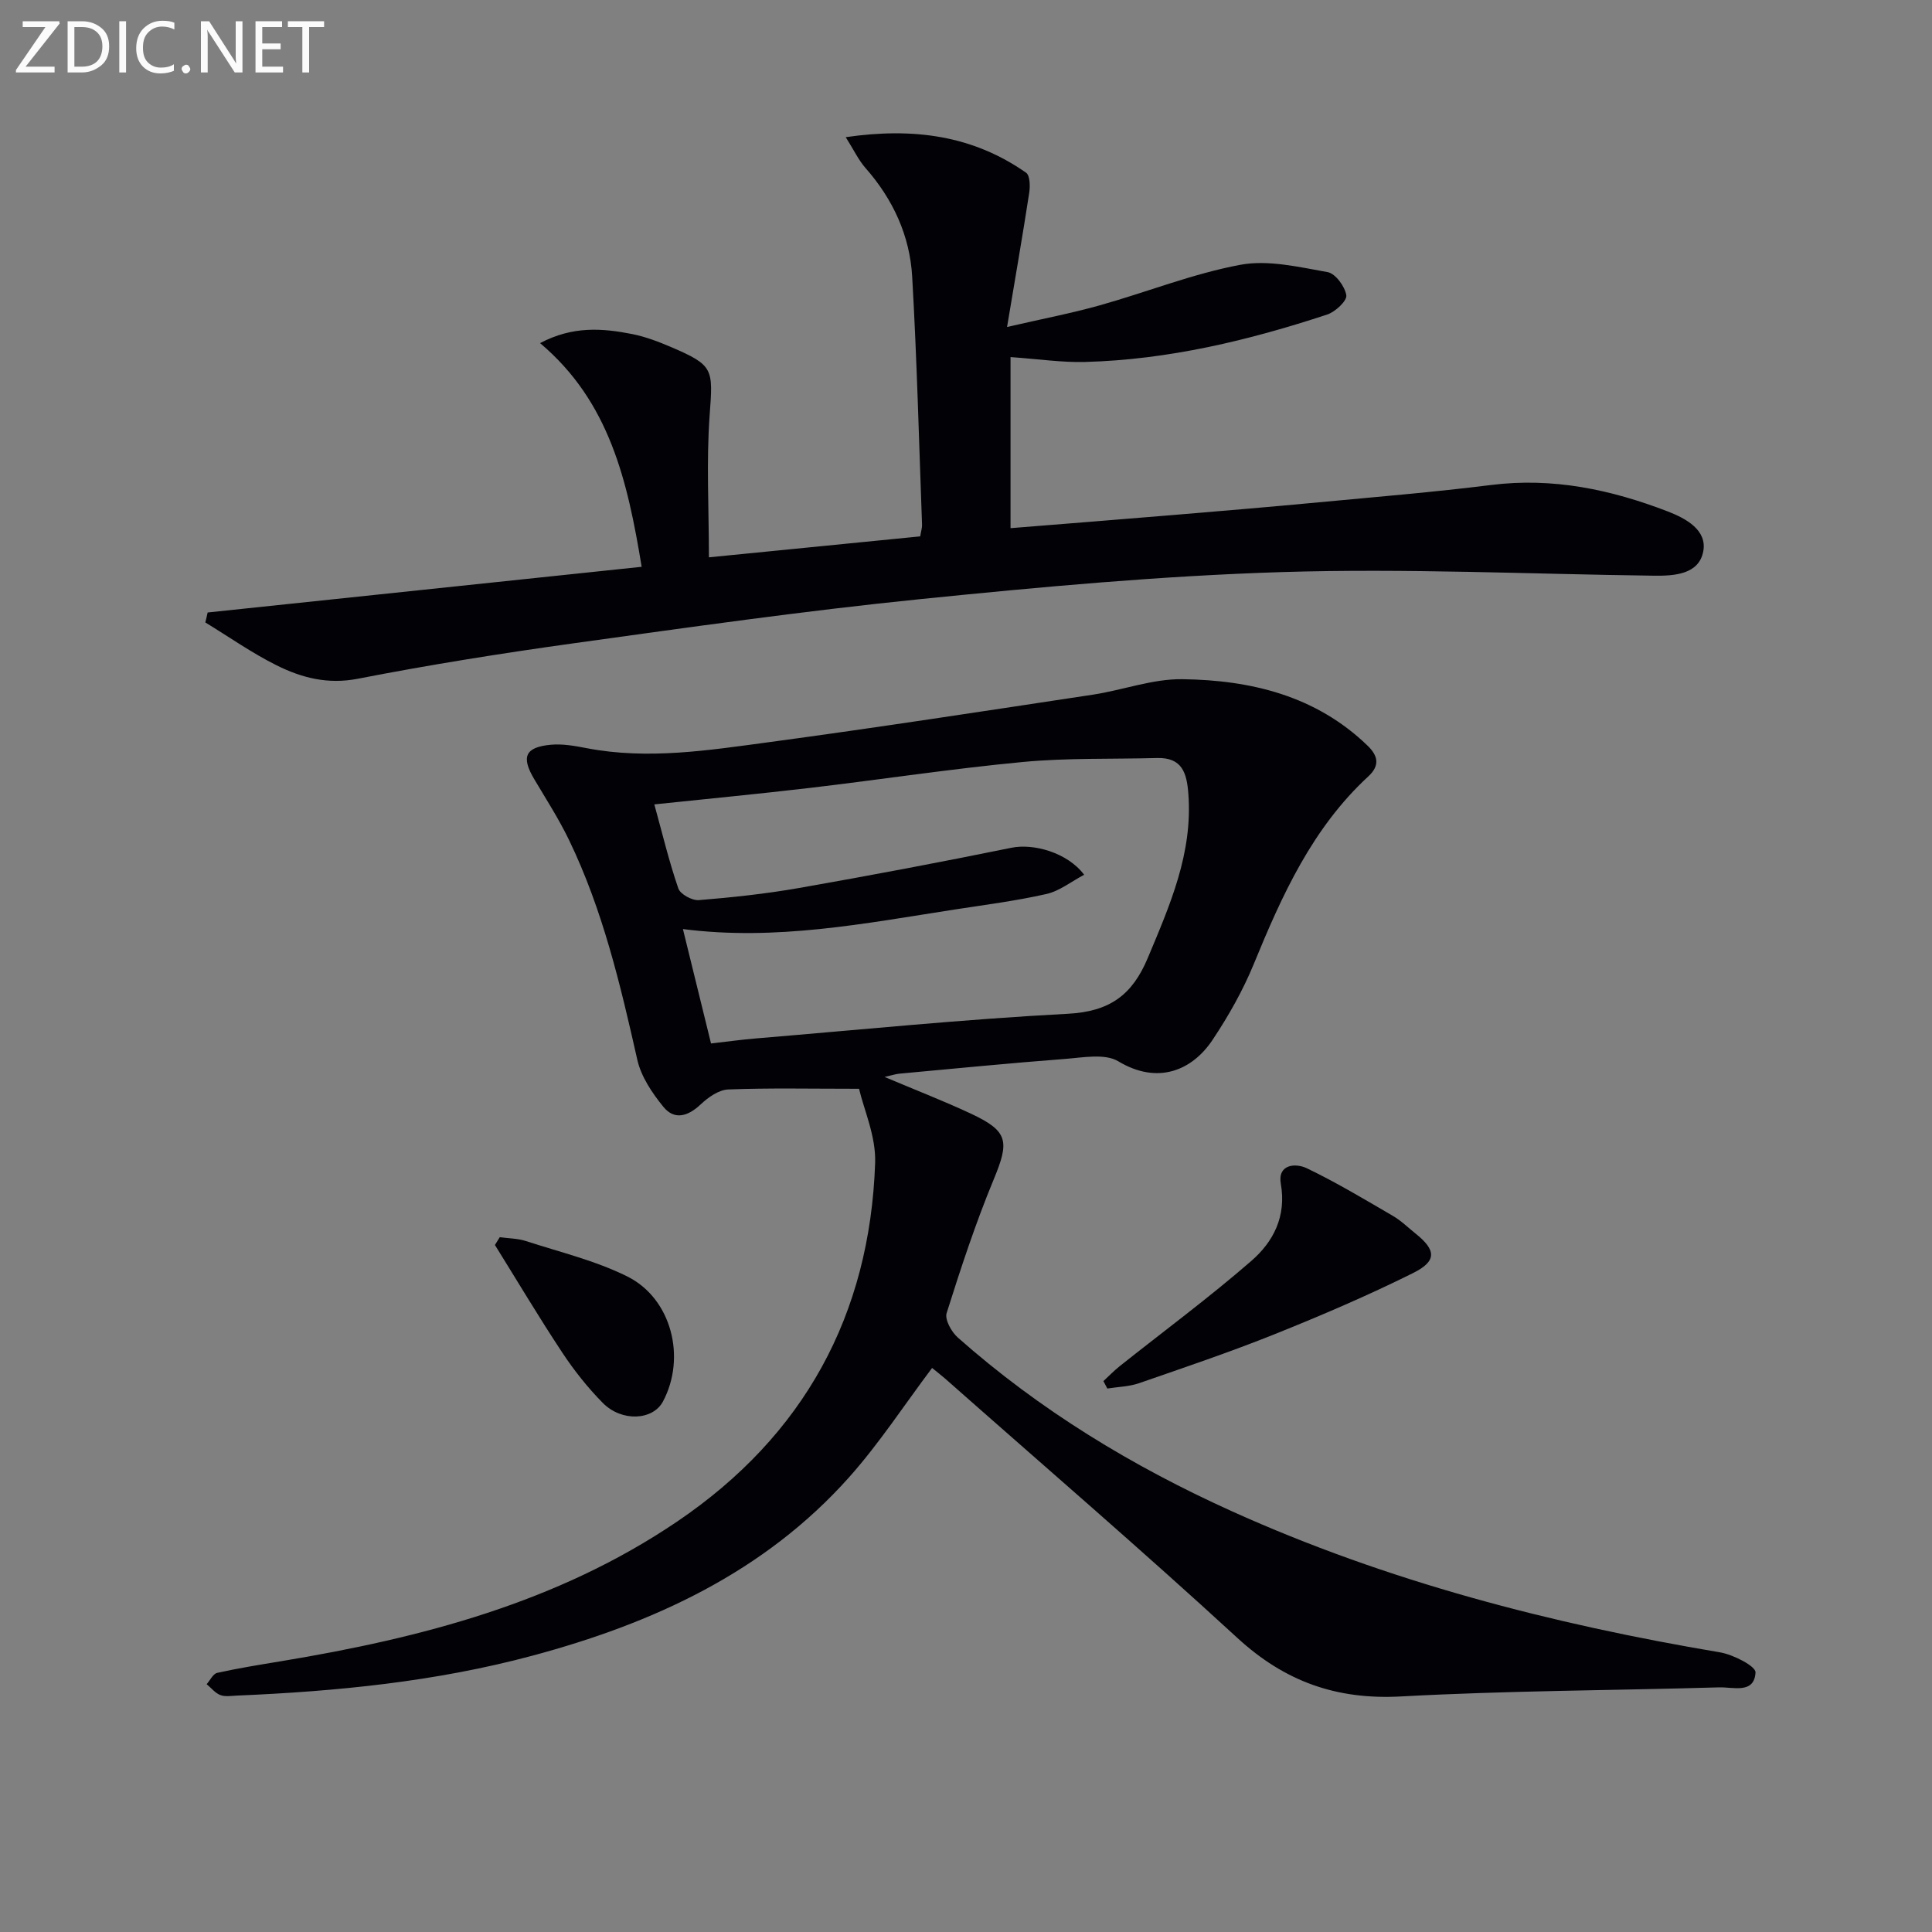
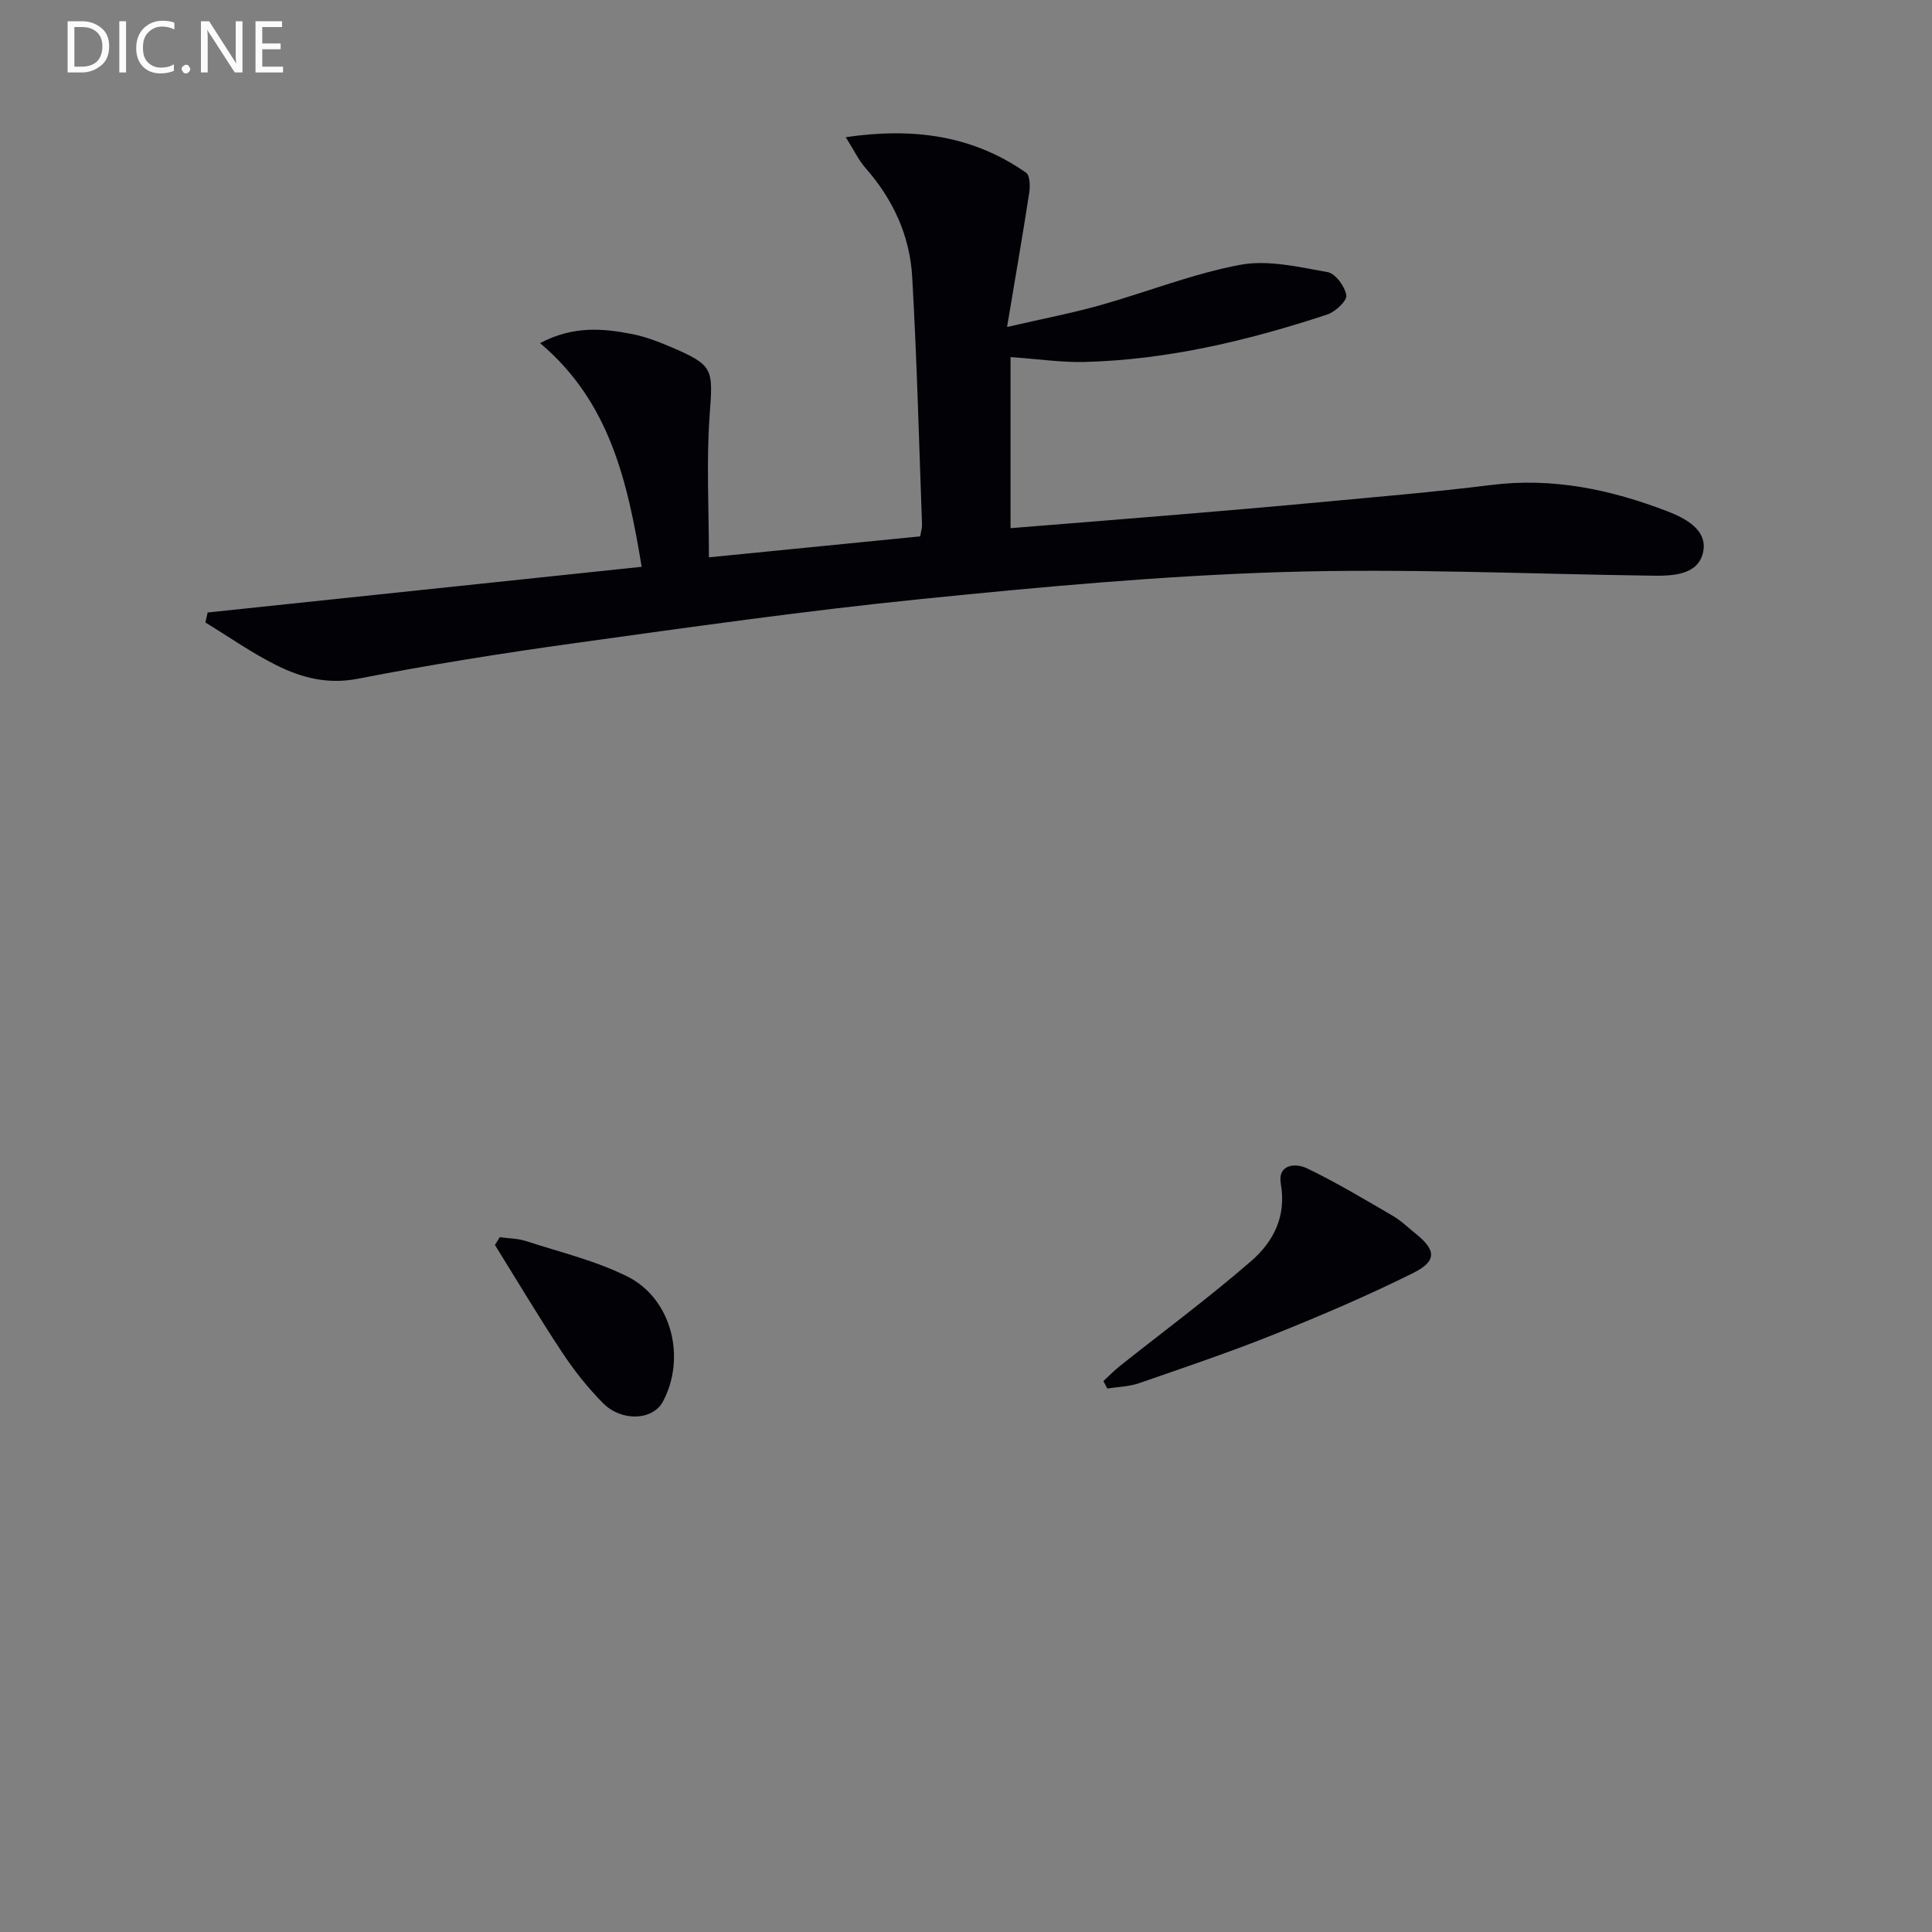
<svg xmlns="http://www.w3.org/2000/svg" enable-background="new 0 0 400 400" viewBox="0 0 400 400">
  <rect x="0" y="0" width="400" height="400" fill="#808080" stroke="none" />
-   <path d="m192.98 283.22c-5.77 7.67-10.95 15.64-17.2 22.65-17.59 19.71-40.61 30.23-65.59 36.93-19.99 5.37-40.49 7.38-61.11 8.25-1.16.05-2.45.28-3.47-.11-1.07-.41-1.89-1.48-2.82-2.25.72-.81 1.32-2.15 2.18-2.34 4.37-.97 8.79-1.68 13.21-2.41 29.06-4.81 57.25-12.13 82.05-28.94 26.21-17.77 39.87-42.72 40.96-74.24.19-5.51-2.36-11.11-3.33-15.34-10.16 0-18.63-.19-27.09.14-1.96.08-4.15 1.63-5.69 3.08-2.63 2.48-5.43 3.35-7.74.51-2.32-2.85-4.6-6.24-5.39-9.73-3.51-15.57-7.16-31.06-14.14-45.51-2.09-4.33-4.71-8.4-7.17-12.54-2.78-4.65-1.96-6.68 3.42-7.18 2.43-.22 4.97.24 7.4.71 12.68 2.44 25.24.44 37.74-1.24 22.38-3.01 44.7-6.46 67.03-9.83 6.22-.94 12.4-3.3 18.58-3.21 14.18.19 27.64 3.42 38.34 13.77 2.12 2.05 2.62 4.07.15 6.35-11.59 10.69-17.87 24.58-23.71 38.83-2.25 5.49-5.24 10.77-8.54 15.72-4.19 6.3-11.3 9.38-19.52 4.44-2.78-1.67-7.34-.77-11.04-.49-11.44.87-22.86 2-34.28 3.05-.78.07-1.54.34-3.07.68 6.48 2.74 12.28 4.98 17.9 7.61 7.75 3.64 7.97 5.71 4.69 13.62-3.74 9.02-6.8 18.34-9.74 27.66-.42 1.34.99 3.89 2.3 5.05 16.96 15.03 36.11 26.65 56.71 35.96 32.3 14.59 66.27 23.36 101.1 29.23 2.75.46 7.43 2.87 7.36 4.16-.25 4.51-4.63 3-7.52 3.09-21.96.64-43.94.68-65.87 1.88-13.35.73-24.06-3.08-33.9-12.13-19.85-18.25-40.31-35.84-60.52-53.7-.99-.86-2.04-1.66-2.67-2.18zm-45.77-67.18c3.37-.38 6.31-.8 9.26-1.04 21.53-1.79 43.04-3.97 64.61-5.11 8.62-.45 13.32-3.82 16.56-11.56 4.58-10.94 9.32-21.65 8.4-33.94-.32-4.34-1.27-7.59-6.48-7.45-9.27.25-18.59-.05-27.8.82-14.71 1.39-29.33 3.63-44.01 5.36-10.65 1.25-21.33 2.27-32.28 3.42 1.65 5.97 3.03 11.78 4.97 17.4.41 1.2 2.86 2.54 4.26 2.42 6.94-.56 13.88-1.31 20.74-2.51 14.69-2.58 29.35-5.35 43.97-8.33 4.58-.94 11.61 1 15.05 5.59-2.67 1.41-5.08 3.36-7.8 3.98-6.27 1.42-12.67 2.24-19.04 3.22-18.5 2.86-36.93 6.53-56.23 4.04 1.97 8.02 3.82 15.54 5.82 23.69z" fill="#010106" />
  <path d="m42.99 126.81c29.83-3.14 59.66-6.28 89.86-9.46-2.94-17.87-6.67-34.19-21.03-46.31 6.76-3.58 12.91-3.09 19.04-1.88 2.74.54 5.42 1.56 8 2.66 8.96 3.84 8.77 4.5 8.06 14.2-.69 9.52-.15 19.12-.15 29.37 15.1-1.5 29.41-2.91 43.75-4.34.18-1.11.4-1.76.38-2.39-.63-17.12-1.06-34.25-2.04-51.35-.48-8.5-3.96-16.04-9.66-22.52-1.46-1.66-2.43-3.75-4.1-6.39 14.09-2.05 26.34-.34 37.34 7.36.82.57.86 2.83.64 4.21-1.35 8.78-2.88 17.54-4.58 27.73 7.42-1.71 13.37-2.85 19.18-4.48 9.73-2.73 19.22-6.54 29.09-8.39 5.76-1.08 12.13.45 18.1 1.51 1.62.29 3.59 2.98 3.87 4.8.17 1.14-2.28 3.43-3.96 3.98-16.28 5.37-32.89 9.35-50.12 9.82-4.77.13-9.57-.6-15.44-1.01v35.42c10.8-.87 22.17-1.76 33.53-2.71 10.1-.84 20.2-1.69 30.29-2.64 11.91-1.12 23.84-2.11 35.71-3.59 12.75-1.6 24.78.95 36.52 5.47 3.79 1.46 8.21 3.86 7.37 8.28-.9 4.74-5.92 5.09-10.24 5.03-25.63-.33-51.3-1.54-76.9-.75-25.05.77-50.09 3.08-75.04 5.61-23.95 2.43-47.8 5.82-71.65 9.13-14.97 2.08-29.91 4.46-44.74 7.35-6.22 1.21-11.61-.2-16.8-2.78-5.12-2.55-9.85-5.89-14.76-8.88.18-.7.33-1.38.48-2.06z" fill="#010106" />
  <path d="m228.45 285.94c1.13-1.04 2.2-2.16 3.41-3.12 9.08-7.22 18.43-14.13 27.18-21.73 4.57-3.96 7.33-9.2 6.14-16-.71-4.05 3.03-4.35 5.42-3.2 6.09 2.93 11.92 6.43 17.77 9.84 1.71.99 3.16 2.43 4.72 3.68 4.25 3.4 4.45 5.68-.53 8.16-9.34 4.65-18.97 8.77-28.66 12.66-9.23 3.7-18.68 6.89-28.09 10.15-2.06.71-4.36.75-6.55 1.1-.27-.51-.54-1.03-.81-1.54z" fill="#010106" />
  <path d="m103.47 256.15c1.81.25 3.71.24 5.42.8 7.05 2.29 14.39 4.05 20.97 7.32 9.21 4.58 12.25 16.82 7.39 25.91-2.07 3.88-8.51 4.26-12.44.29-3.13-3.17-5.95-6.73-8.41-10.45-4.83-7.3-9.31-14.83-13.93-22.26.33-.54.67-1.07 1-1.61z" fill="#010106" />
  <g fill="#fafbfa">
-     <path d="m12.4 4.8-7.1 9h6v1.2h-8v-.5l6.1-8.9h-4.7v-1.2h7.6v.4z" />
    <path d="m14 14v-9.6h3c1.6 0 2.9.5 4 1.4s1.6 2.2 1.6 3.8-.5 3-1.6 3.9-2.4 1.5-4 1.5h-3zm1.4-8.4v8.2h1.6c1.3 0 2.4-.4 3.1-1.1s1.1-1.8 1.1-3.1-.4-2.3-1.2-3-1.8-1-3.1-1z" />
    <path d="m26.1 4.4v10.6h-1.4v-10.6z" />
    <path d="m36.1 14.6c-.8.4-1.8.6-2.9.6-1.5 0-2.7-.5-3.6-1.4s-1.4-2.2-1.4-3.8c0-1.7.5-3.1 1.5-4.1s2.3-1.6 3.9-1.6c1 0 1.8.1 2.5.4v1.4c-.8-.4-1.6-.6-2.5-.6-1.2 0-2.1.4-2.9 1.2s-1.1 1.8-1.1 3.2c0 1.3.3 2.3 1 3s1.6 1.1 2.7 1.1c1 0 2-.2 2.7-.7v1.3z" />
    <path d="m37.6 14.3c0-.2.1-.5.3-.6s.4-.3.6-.3c.3 0 .5.1.6.3s.3.4.3.6-.1.4-.3.6-.4.3-.6.3c-.3 0-.5-.1-.6-.3s-.3-.4-.3-.6z" />
    <path d="m50.2 15h-1.6l-5.3-8.2c-.2-.2-.3-.5-.4-.7 0 .2.1.7.1 1.5v7.4h-1.4v-10.6h1.7l5.2 8.1c.2.4.4.6.4.7 0-.3-.1-.8-.1-1.5v-7.3h1.4z" />
    <path d="m58.6 15h-5.7v-10.6h5.5v1.2h-4.1v3.4h3.8v1.2h-3.8v3.6h4.3z" />
-     <path d="m67.1 5.6h-3.1v9.4h-1.4v-9.4h-3v-1.2h7.5z" />
  </g>
</svg>